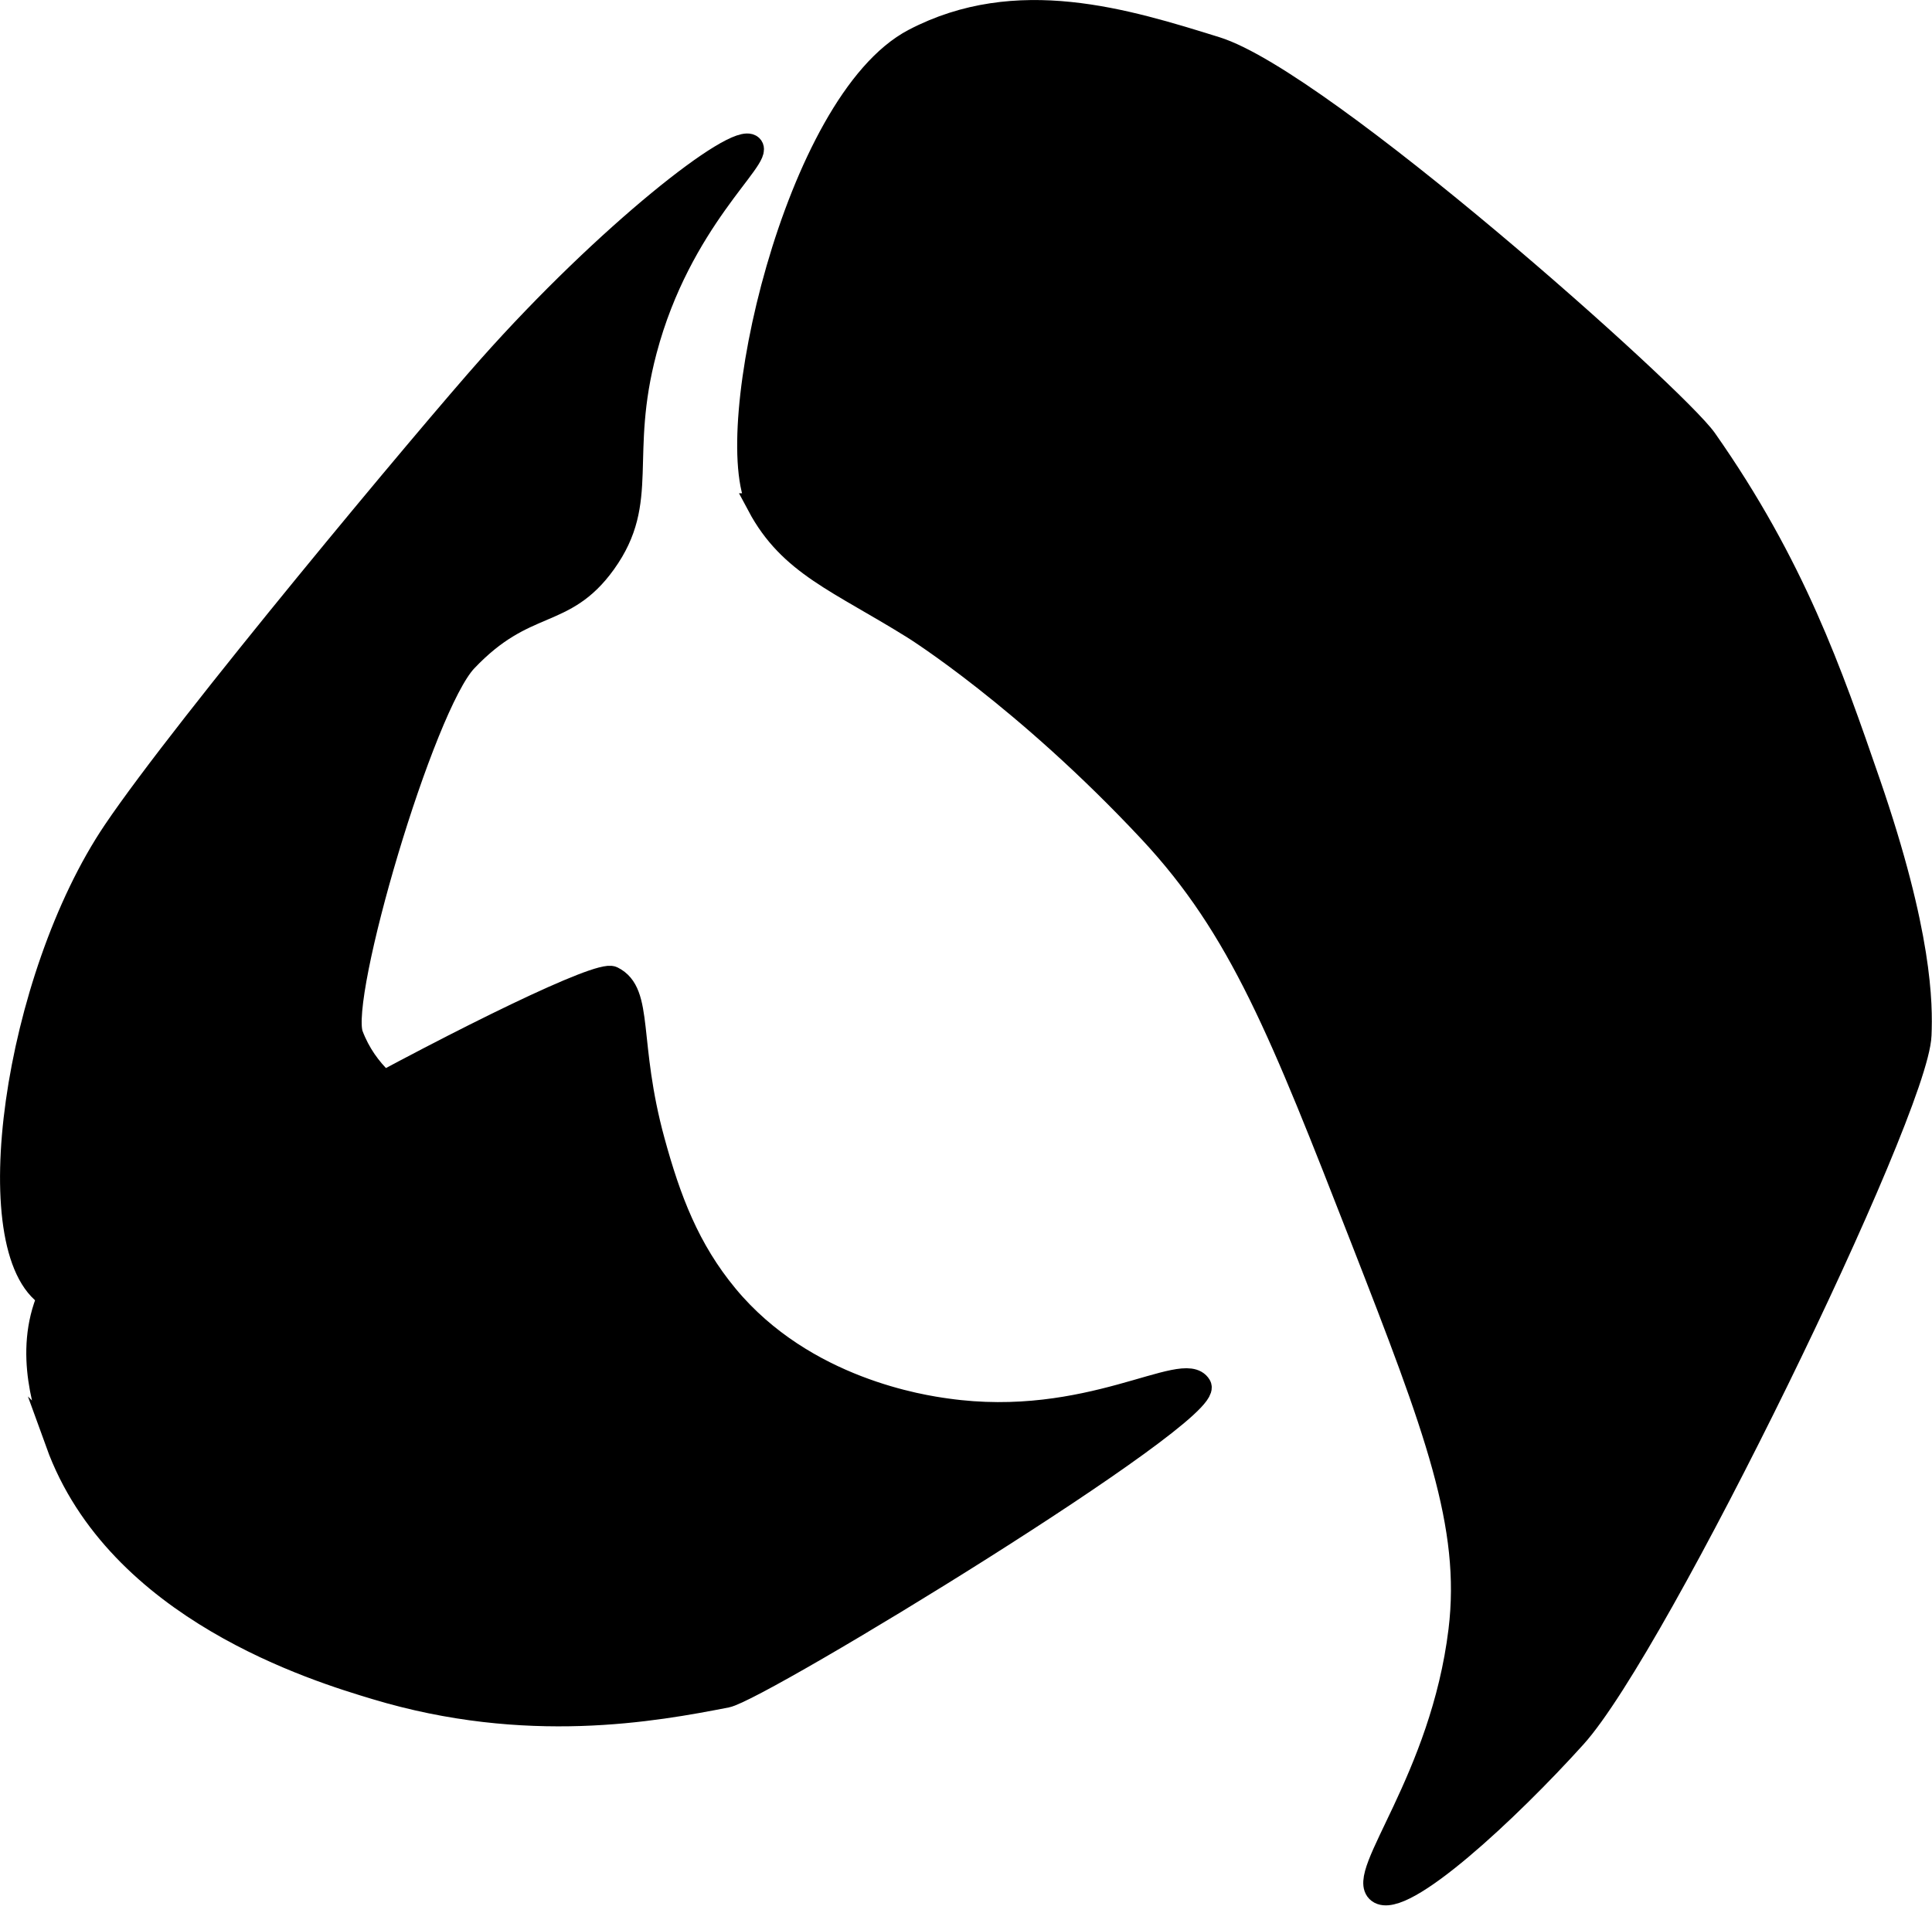
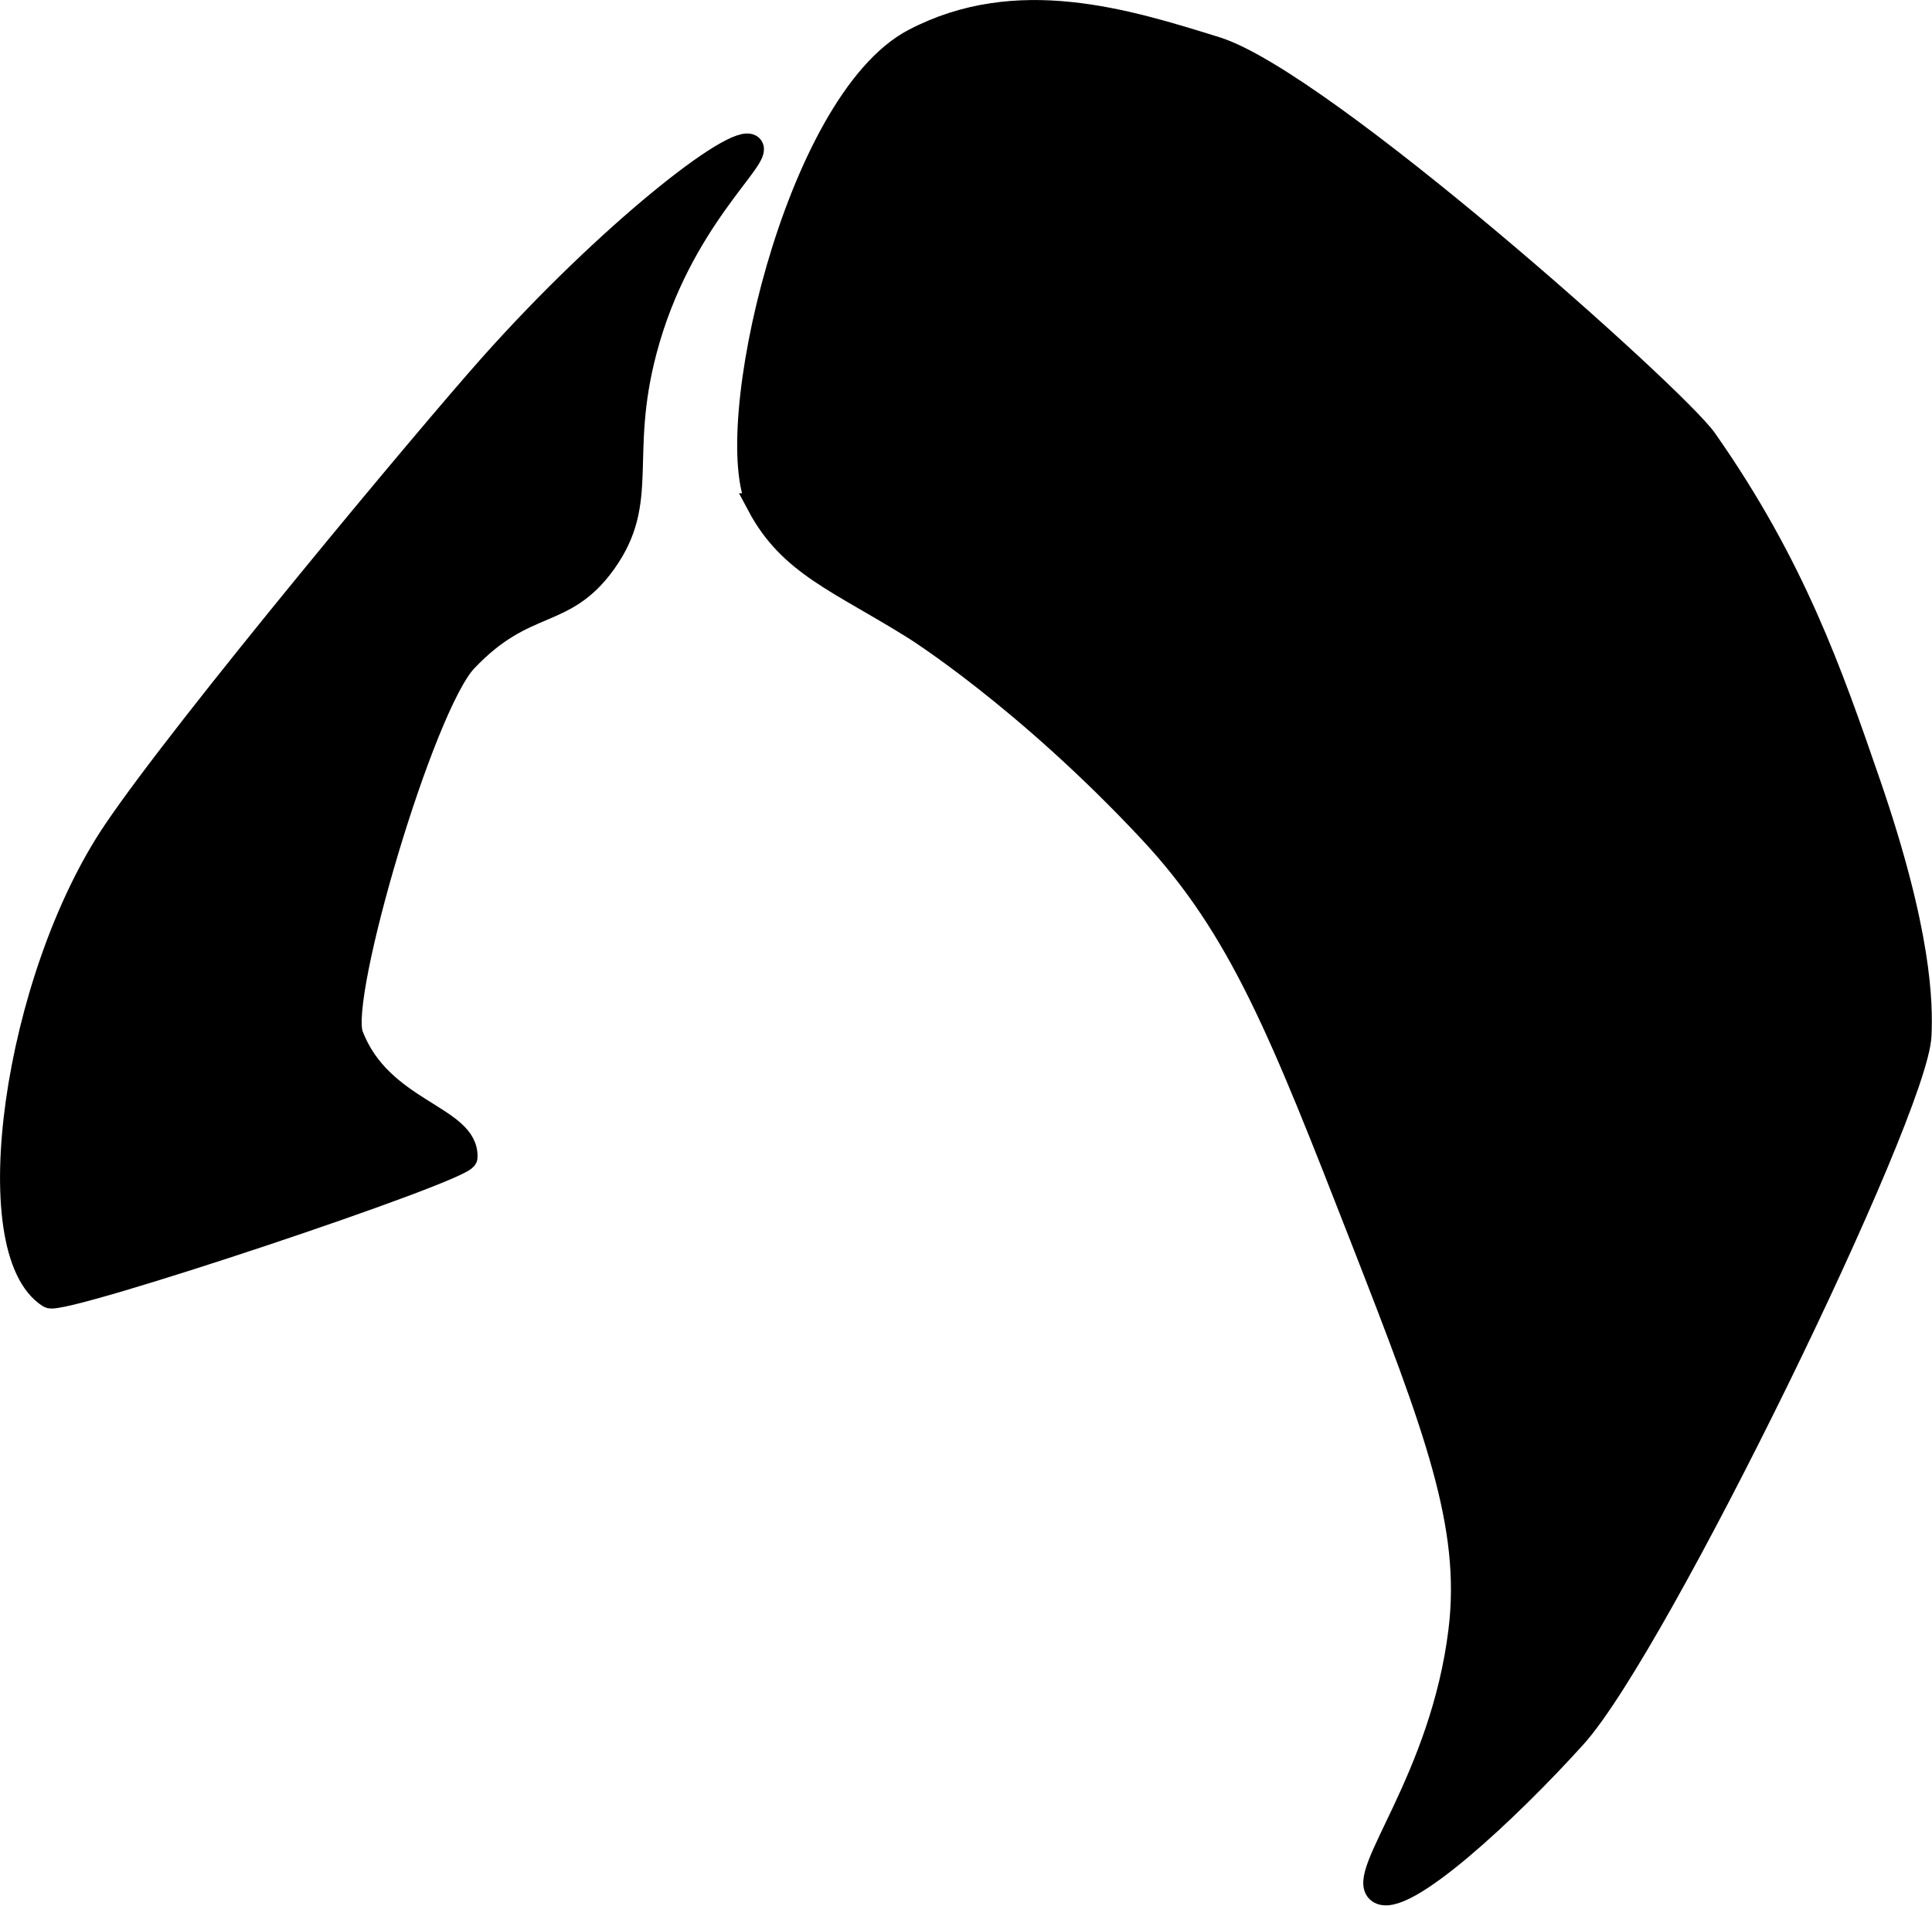
<svg xmlns="http://www.w3.org/2000/svg" version="1.1" width="4.269mm" height="4.212mm" viewBox="0 0 12.102 11.939">
  <defs>
    <style type="text/css">
      .b {
        stroke: #000;
        stroke-miterlimit: 10;
        stroke-width: .15px;
      }
    </style>
  </defs>
  <path class="b" d="M.719,5.209c.445-.66,1.975-2.491,2.35-2.912,.736-.828,1.546-1.462,1.635-1.379,.071,.066-.447,.457-.664,1.277-.176,.665,.023,.94-.255,1.328-.257,.358-.493,.216-.869,.613-.271,.286-.807,2.11-.715,2.35,.182,.479,.73,.51,.715,.766-.004,.077-2.526,.918-2.606,.869-.454-.284-.213-1.99,.409-2.912Z" />
-   <path class="b" d="M.361,9.041c-.07-.193-.204-.565-.051-.92,.149-.344,3.365-2.072,3.525-1.993,.188,.093,.086,.404,.255,1.022,.1,.366,.218,.679,.46,.971,.488,.589,1.235,.695,1.379,.715,.892,.127,1.488-.314,1.584-.153,.098,.163-2.752,1.9-2.963,1.941-.451,.088-1.25,.235-2.197-.051-.366-.11-1.615-.488-1.993-1.533Z" />
  <path class="b" d="M4.755,3.165c-.238-.449,.231-2.524,.971-2.912,.643-.337,1.325-.125,1.89,.051,.663,.206,2.877,2.184,3.065,2.452,.553,.788,.786,1.462,1.022,2.146,.328,.951,.329,1.391,.321,1.583-.018,.479-1.646,3.824-2.161,4.394-.415,.46-1.08,1.08-1.226,.971-.138-.103,.397-.699,.511-1.635,.08-.658-.15-1.265-.613-2.452-.506-1.296-.759-1.945-1.328-2.555-.787-.843-1.482-1.277-1.482-1.277-.469-.293-.774-.396-.971-.766Z" />
</svg>